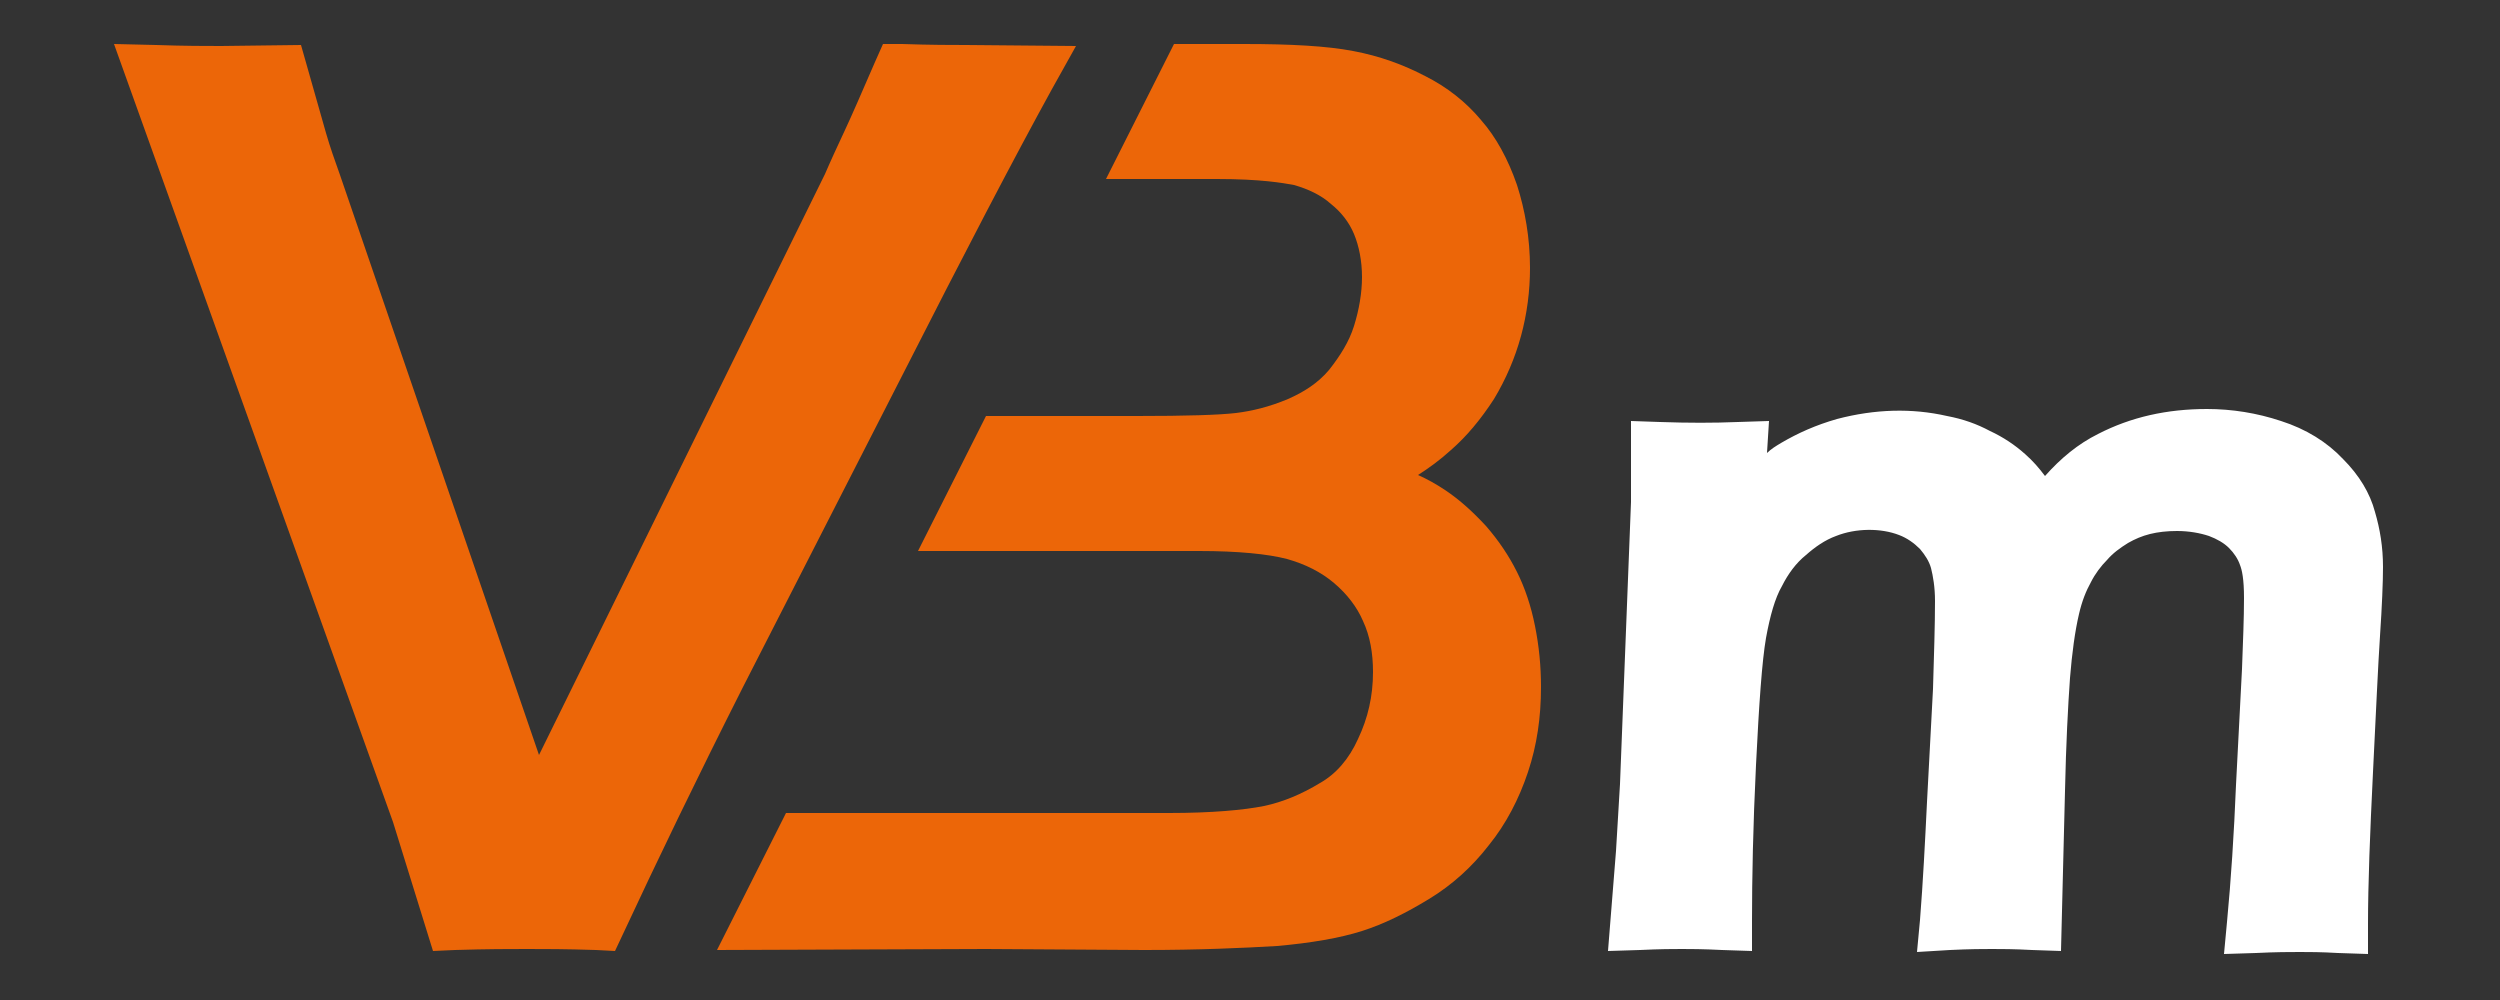
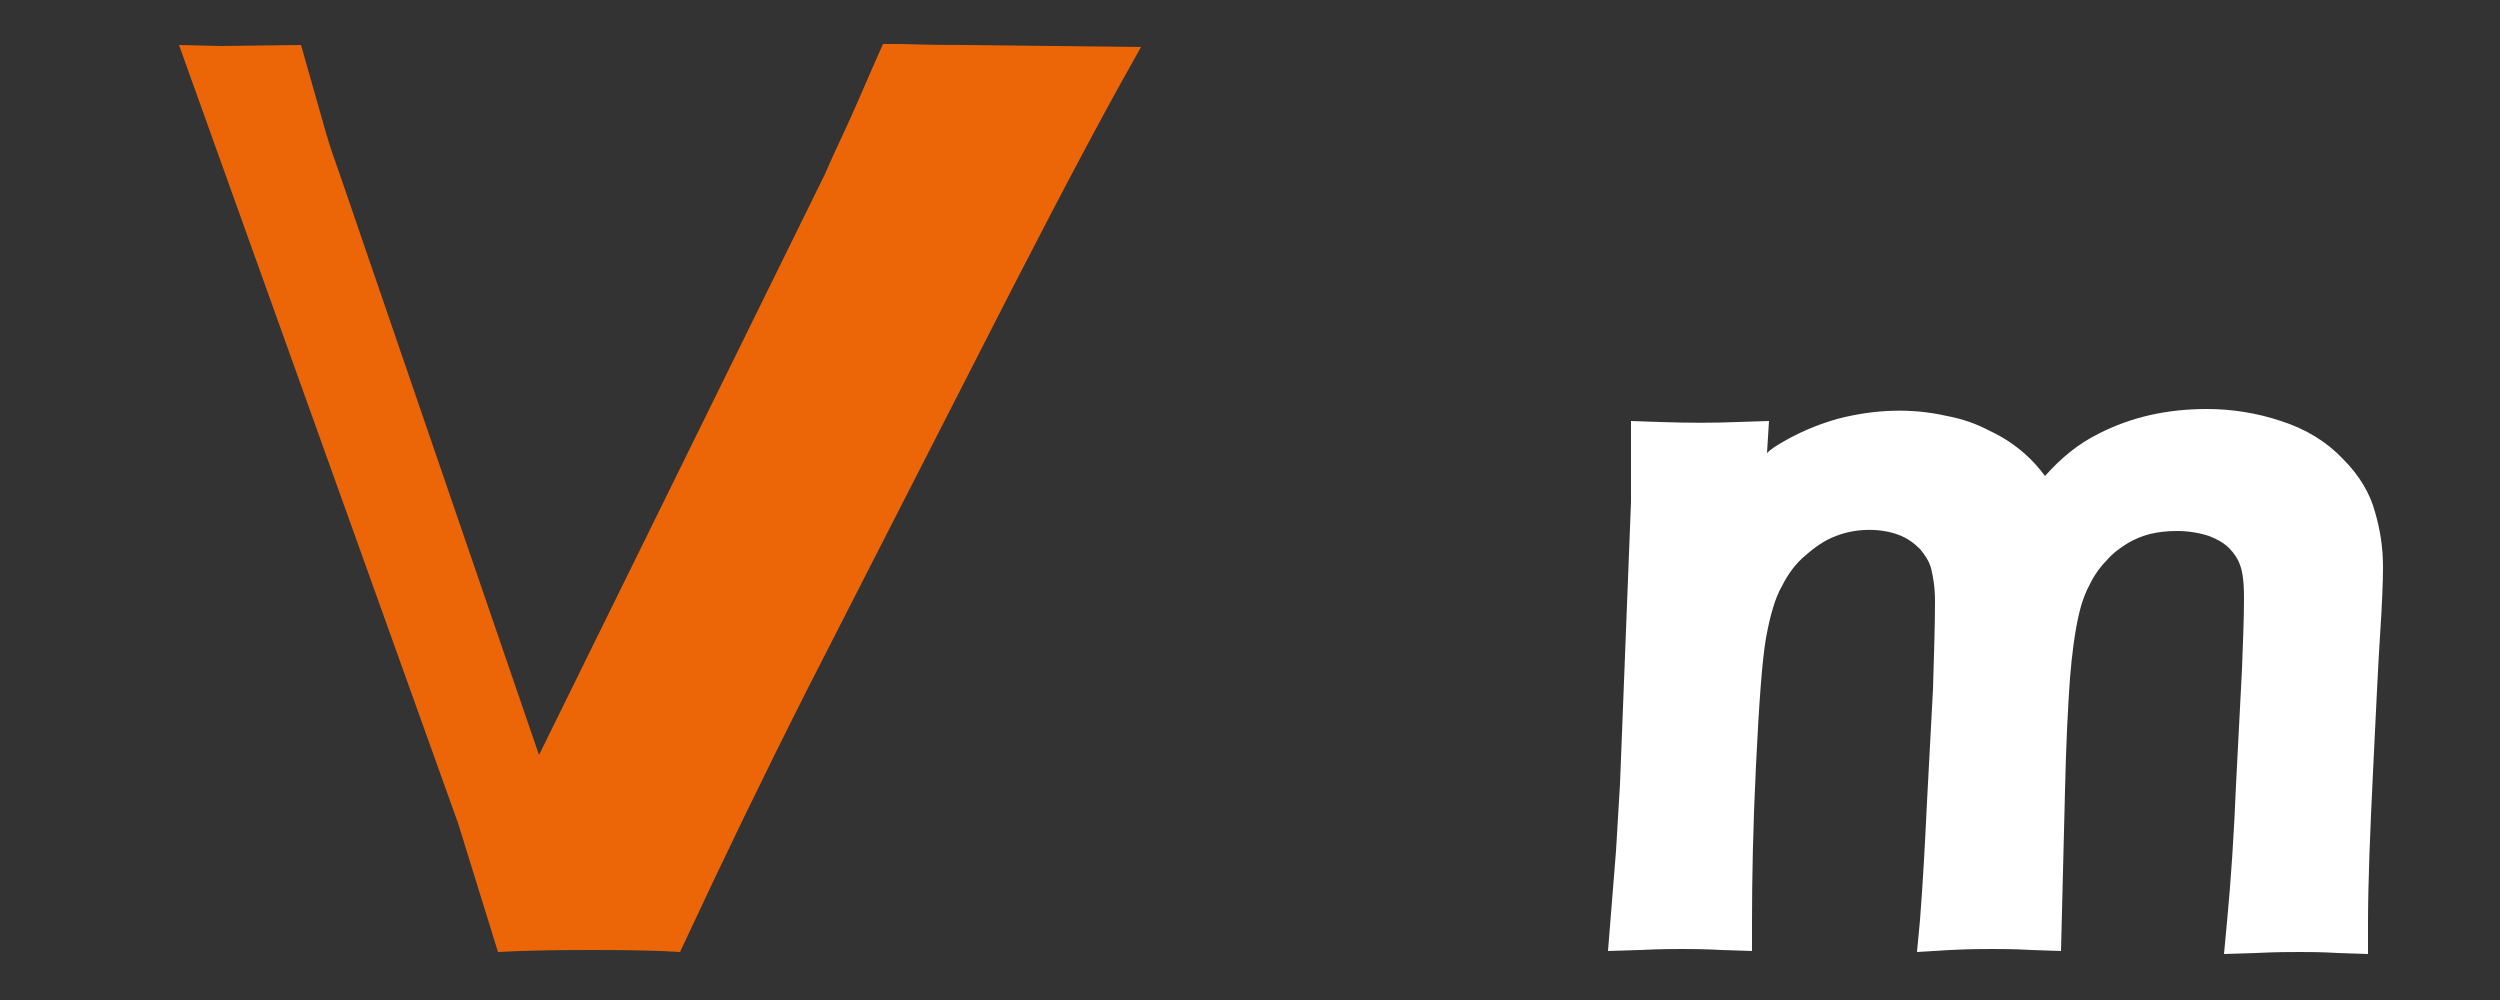
<svg xmlns="http://www.w3.org/2000/svg" version="1.1" id="Laag_1" x="0px" y="0px" viewBox="0 0 250 100" style="enable-background:new 0 0 250 100;" xml:space="preserve">
  <rect x="0" y="0" width="250" height="100" fill="#333333" stroke="none" />
  <style type="text/css">
	.st0{fill:#EC6608;}
	.st1{fill:#FFFFFF;}
</style>
  <g>
    <g>
-       <path class="st0" d="M96.6,4.5c-1.3,0-3.5,0-6.4-0.1l-1.9,0l-0.8,1.8c-1.3,3-2.3,5.3-3,6.8c-0.7,1.5-1.4,3-2,4.4L53.9,75.5    L34,17.5c-0.5-1.4-1-2.8-1.4-4.2l-2.5-8.8l-8,0.1c-1.5,0-3.6,0-6.5-0.1l-4.2-0.1l27.9,77.8l4,12.9l2.2-0.1    c3.2-0.1,5.5-0.1,7.2-0.1c1.7,0,3.9,0,6.9,0.1l1.9,0.1l0.8-1.7c3.4-7.3,7.4-15.6,12-24.7l16.1-31.5c6-11.8,11-21.4,14.8-28.3    l2.4-4.3L96.6,4.5z" />
-       <path class="st0" d="M153.5,62.6L153.5,62.6c-0.4-2-1-3.8-1.8-5.4c-0.8-1.6-1.8-3.1-3.1-4.6c-1.3-1.4-2.6-2.6-4.1-3.6    c-0.9-0.6-1.8-1.1-2.7-1.5c1.1-0.7,2.2-1.5,3.3-2.5c1.6-1.4,3-3.1,4.3-5.1c1.2-2,2.1-4.1,2.7-6.3c0.6-2.2,0.9-4.5,0.9-6.8    c0-3-0.5-5.8-1.3-8.3c-0.9-2.6-2.1-4.8-3.6-6.5c-1.5-1.8-3.4-3.3-5.6-4.4c-2.1-1.1-4.5-2-7.2-2.5c-2.6-0.5-6.2-0.7-10.9-0.7l-7,0    l-6.8,13.5h11.1c4.4,0,6.6,0.4,7.7,0.6c1.4,0.4,2.7,1,3.7,1.9c1,0.8,1.8,1.8,2.3,3c0.5,1.2,0.8,2.7,0.8,4.3c0,1.6-0.3,3.3-0.8,4.9    c-0.5,1.6-1.4,3-2.5,4.4c-1.1,1.3-2.5,2.2-4.1,2.9c-1.9,0.8-3.6,1.2-5.2,1.4c-1.7,0.2-5,0.3-9.9,0.3H98.6l-6.8,13.5h28.1    c3.9,0,6.9,0.3,8.8,0.8c1.8,0.5,3.4,1.3,4.7,2.4c1.3,1.1,2.3,2.4,2.9,3.8c0.7,1.5,1,3.2,1,5.1c0,2.4-0.5,4.6-1.5,6.7    c-0.9,2-2.2,3.5-3.8,4.4c-1.8,1.1-3.7,1.9-5.6,2.3c-2,0.4-5.2,0.7-9.5,0.7H78.6L71.7,95l26.9-0.1l15.8,0.1c5.5,0,9.9-0.2,13.3-0.4    c3.4-0.3,6.3-0.8,8.5-1.5c2.2-0.7,4.4-1.8,6.7-3.2c2.3-1.4,4.3-3.2,6-5.4c1.7-2.1,3-4.6,3.9-7.3c0.9-2.7,1.3-5.5,1.3-8.5    C154.1,66.6,153.9,64.6,153.5,62.6z" />
+       <path class="st0" d="M96.6,4.5c-1.3,0-3.5,0-6.4-0.1l-1.9,0l-0.8,1.8c-1.3,3-2.3,5.3-3,6.8c-0.7,1.5-1.4,3-2,4.4L53.9,75.5    L34,17.5c-0.5-1.4-1-2.8-1.4-4.2l-2.5-8.8l-8,0.1l-4.2-0.1l27.9,77.8l4,12.9l2.2-0.1    c3.2-0.1,5.5-0.1,7.2-0.1c1.7,0,3.9,0,6.9,0.1l1.9,0.1l0.8-1.7c3.4-7.3,7.4-15.6,12-24.7l16.1-31.5c6-11.8,11-21.4,14.8-28.3    l2.4-4.3L96.6,4.5z" />
      <path class="st1" d="M237.5,51.2c-0.5-1.9-1.6-3.7-3.2-5.3c-1.6-1.7-3.7-3-6.2-3.8c-2.4-0.8-4.9-1.2-7.4-1.2    c-4,0-7.6,0.8-10.9,2.5c-2,1-3.7,2.4-5.3,4.2c-0.6-0.8-1.2-1.5-2-2.2c-1-0.9-2.2-1.7-3.5-2.3c-1.3-0.7-2.7-1.2-4.3-1.5    c-3.5-0.8-7.2-0.7-11,0.3c-2.1,0.6-3.9,1.4-5.6,2.4c-0.5,0.3-1,0.6-1.4,1l0.2-3.2l-3.1,0.1c-2.5,0.1-4.9,0.1-7.8,0l-2.9-0.1v2.9    c0,1.2,0,3,0,5.2L162,78.4c-0.2,3.1-0.3,5.3-0.4,6.7l-0.8,10l3.2-0.1c2-0.1,3.4-0.1,4.2-0.1c0.7,0,2.1,0,4,0.1l3,0.1v-3    c0-4.2,0.1-9.5,0.4-15.6c0.3-6.1,0.6-10.4,1-12.7c0.4-2.2,0.9-4,1.6-5.2c0.6-1.2,1.4-2.3,2.4-3.1c0.9-0.8,1.9-1.5,3-1.9    c2-0.8,4.5-0.8,6.3-0.1c0.8,0.3,1.5,0.8,2.1,1.4c0.5,0.6,0.9,1.2,1.1,1.9c0.2,0.8,0.4,1.9,0.4,3.3c0,2.4-0.1,5.4-0.2,8.8    l-0.6,11.3c-0.2,4.1-0.4,8-0.7,11.8l-0.3,3.2L195,95c2-0.1,3.4-0.1,4.2-0.1c0.9,0,2.2,0,4,0.1l2.9,0.1l0.4-16    c0.1-4.7,0.3-8.5,0.5-11.3c0.2-2.5,0.5-4.7,0.9-6.4c0.3-1.3,0.7-2.3,1.2-3.2c0.4-0.8,1-1.6,1.6-2.2c0.6-0.7,1.3-1.2,2.1-1.7    c0.7-0.4,1.4-0.7,2.2-0.9c0.8-0.2,1.7-0.3,2.7-0.3c1.2,0,2.3,0.2,3.2,0.5c0.8,0.3,1.5,0.7,2,1.2c0.5,0.5,0.9,1.1,1.1,1.7    c0.2,0.5,0.4,1.4,0.4,3.3c0,2-0.1,4.4-0.2,7.1l-0.6,11.6c-0.2,4.9-0.5,9.5-0.9,13.7l-0.3,3.2l3.2-0.1c2-0.1,3.4-0.1,4.4-0.1    c0.9,0,2.1,0,3.8,0.1l3,0.1l0-3c0-4,0.2-9.1,0.5-15.2c0.3-6,0.5-10.6,0.7-13.6c0.2-3,0.3-5.4,0.3-6.9    C238.3,54.7,238,52.9,237.5,51.2z" />
    </g>
  </g>
</svg>